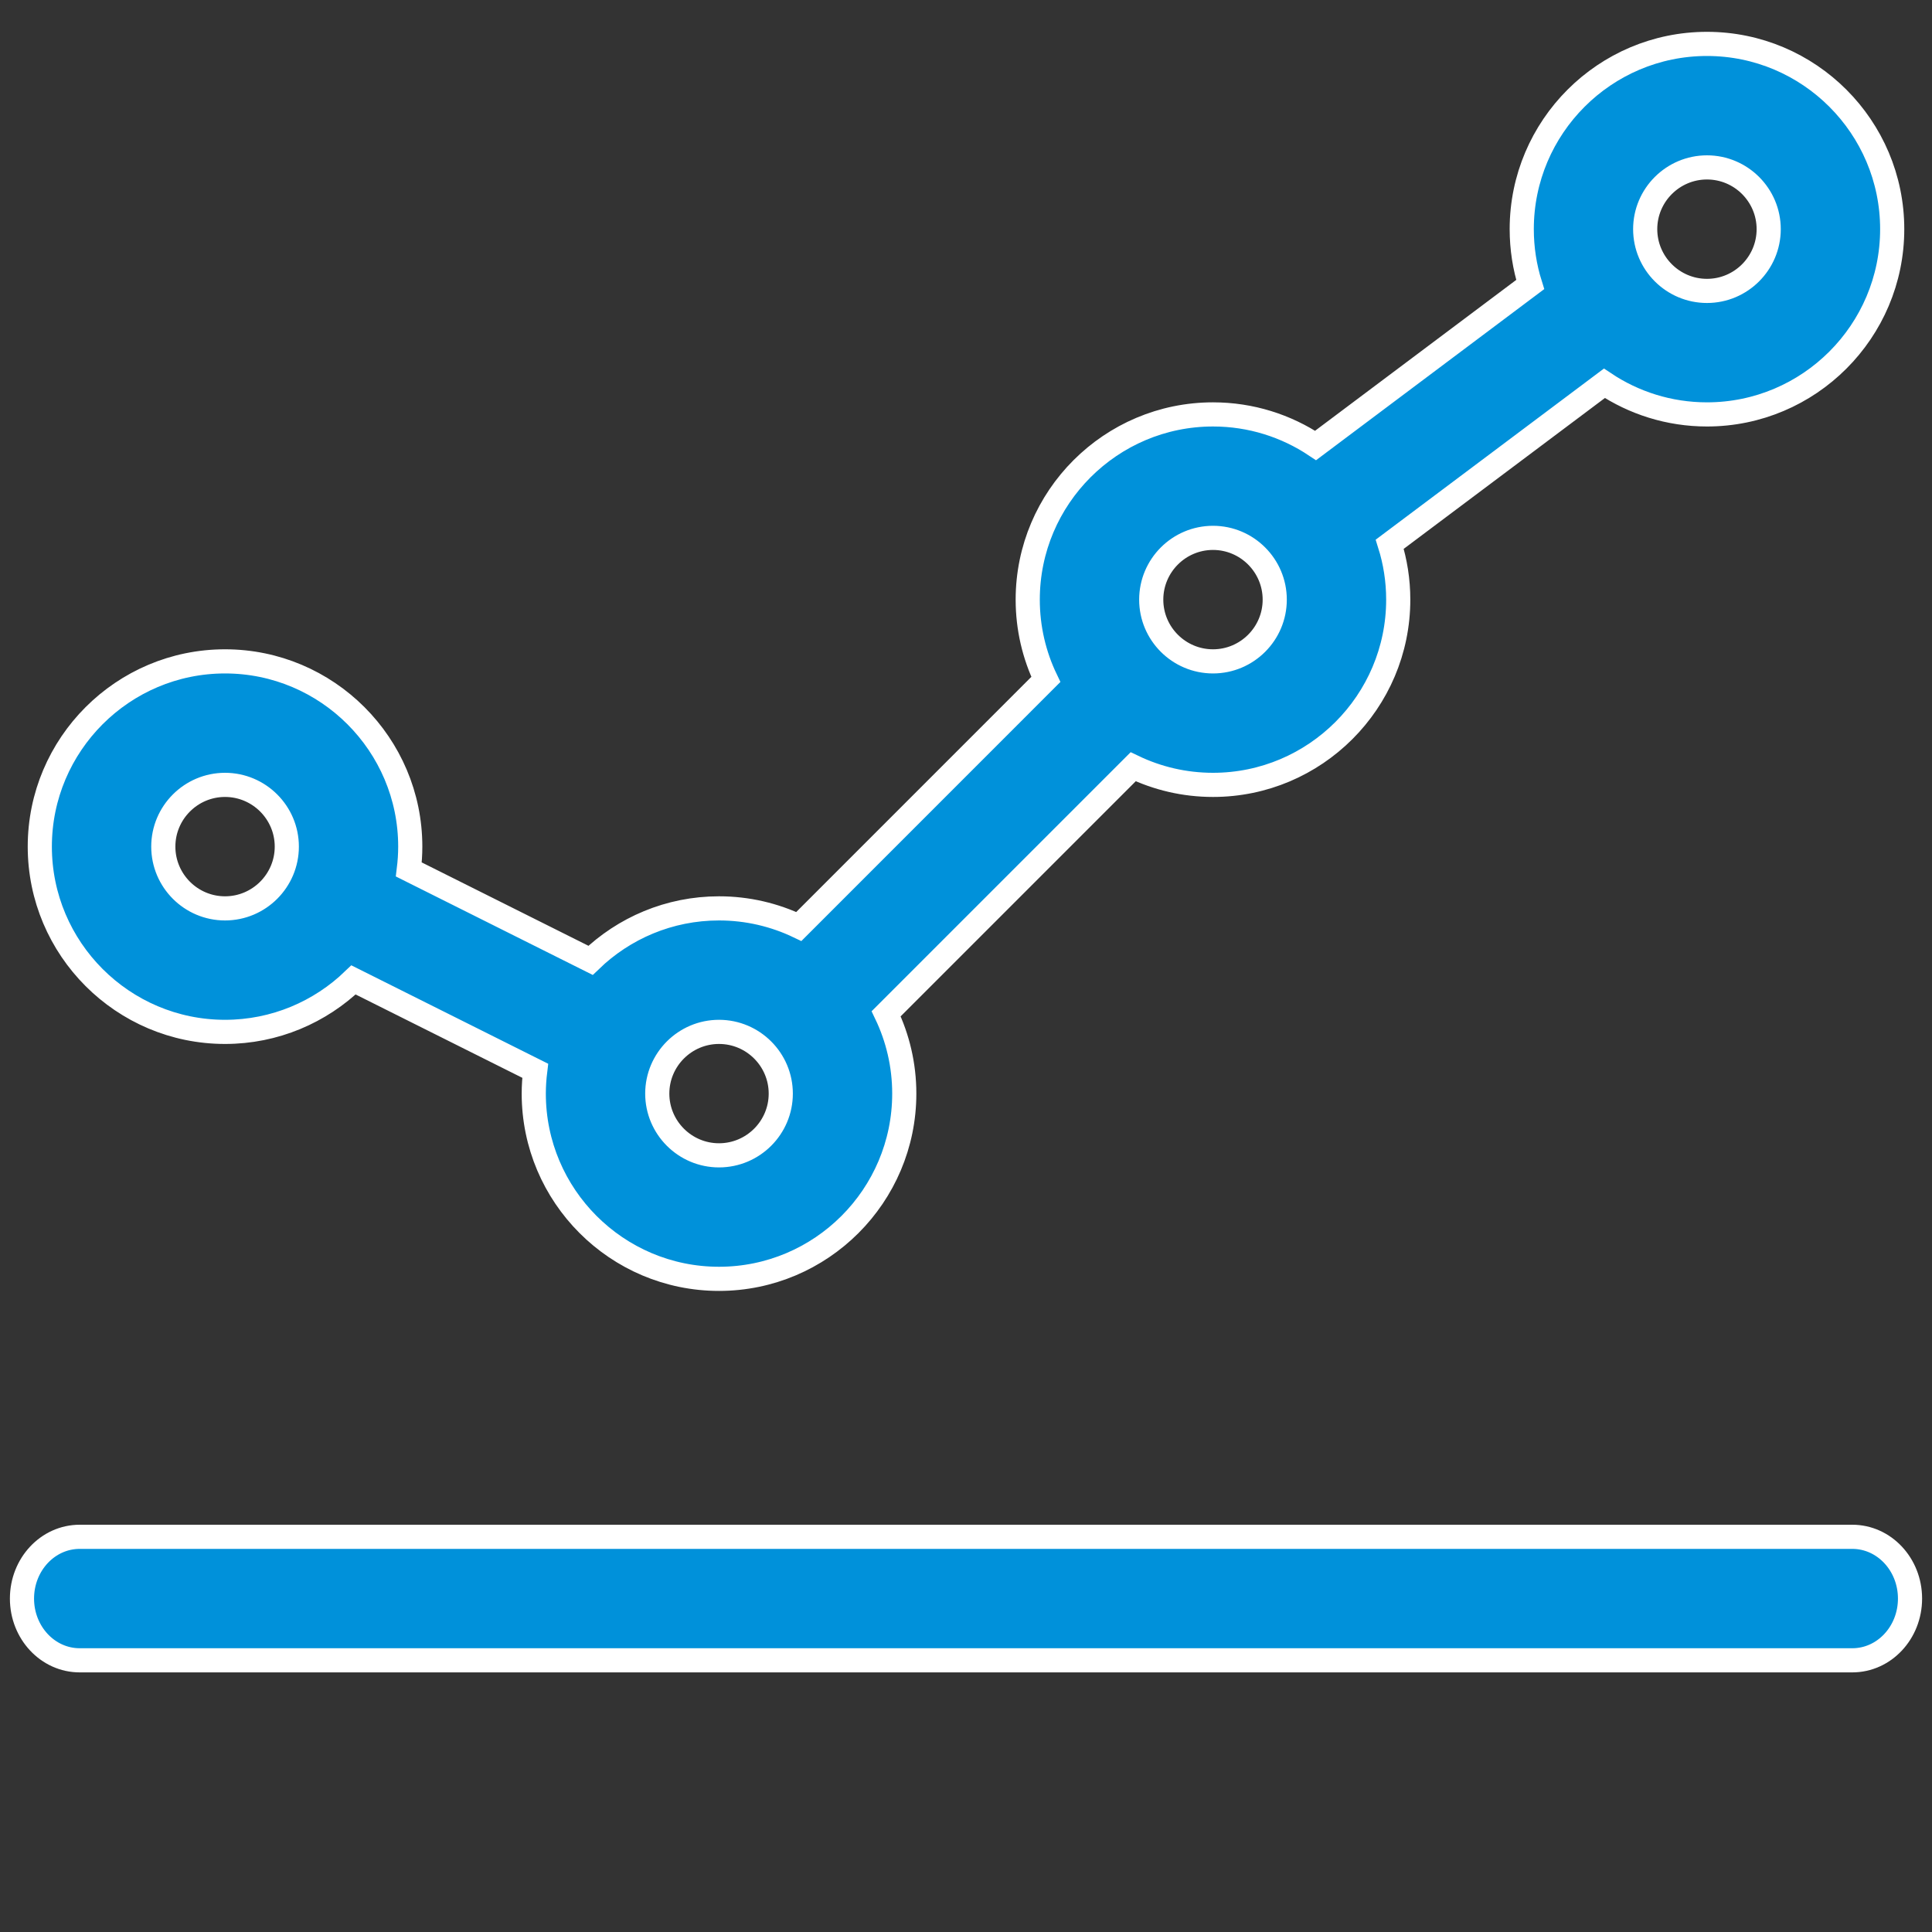
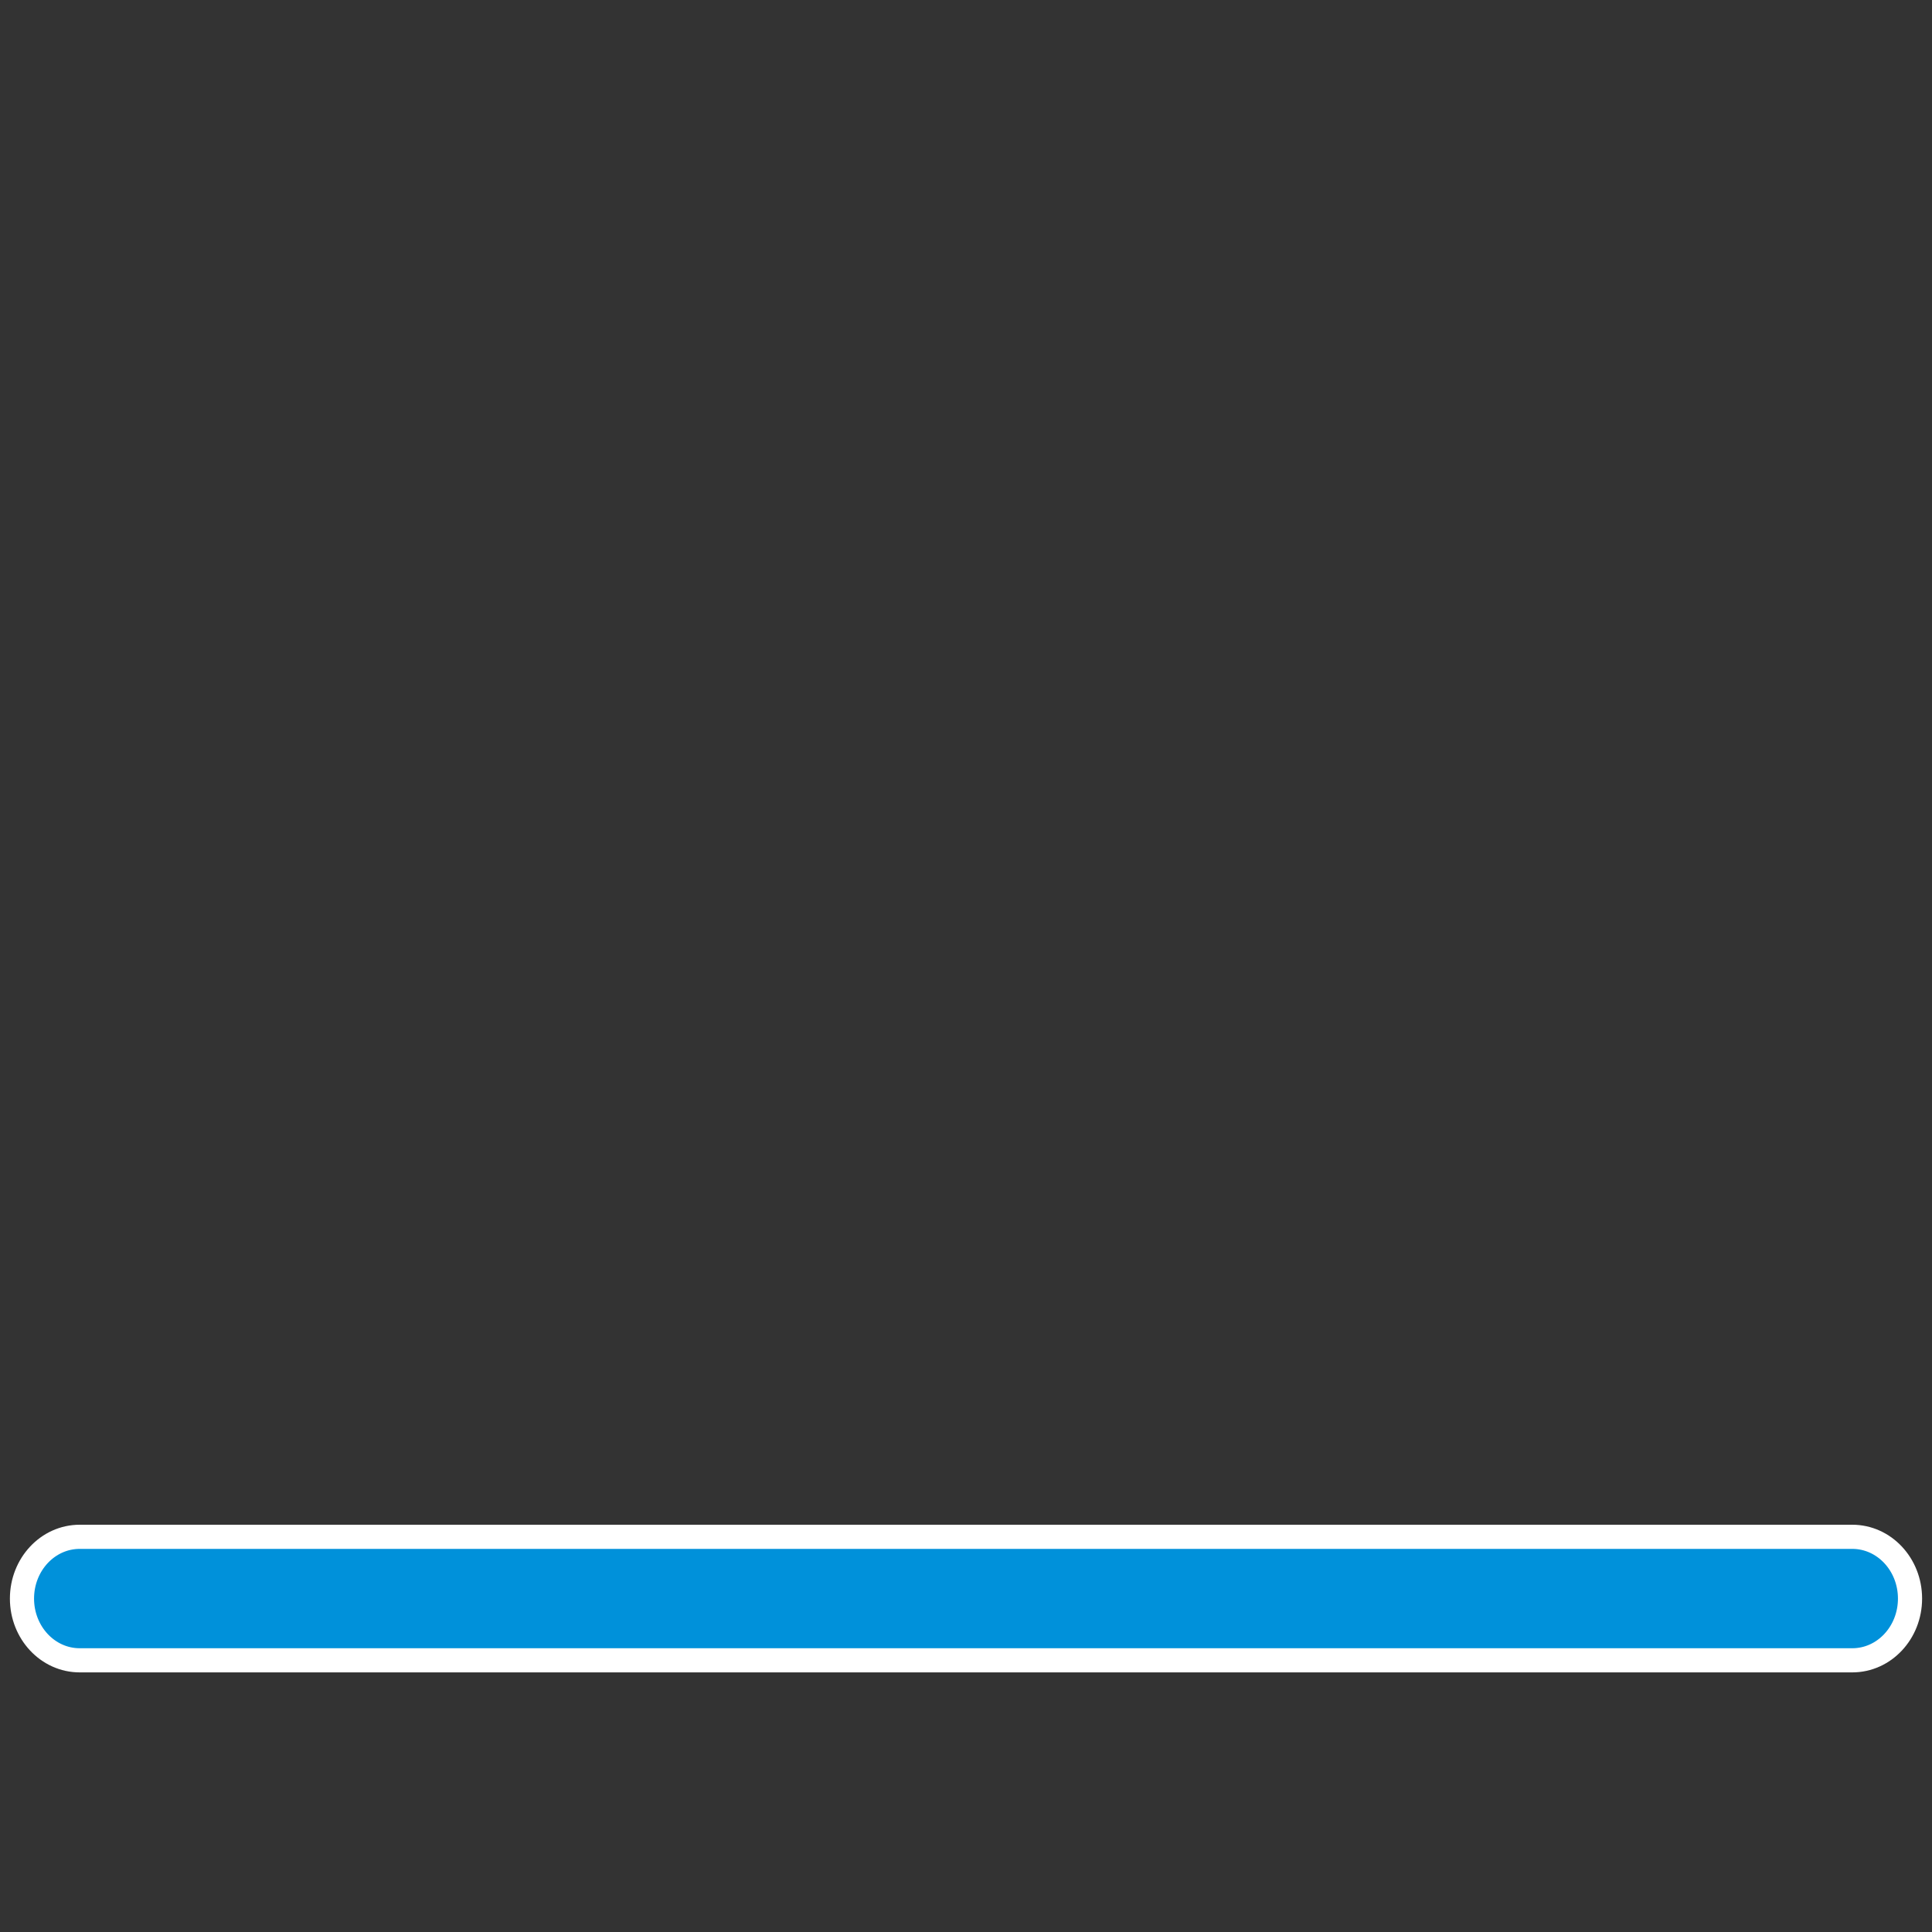
<svg xmlns="http://www.w3.org/2000/svg" width="40px" height="40px" viewBox="0 0 40 40" version="1.1">
  <rect x="0" y="0" width="40" height="40" fill="#333333" stroke="none" />
  <title>58348B09-4F46-4B2A-B1E6-79CF09233121</title>
  <g id="MVP" stroke="none" stroke-width="1" fill="none" fill-rule="evenodd">
    <g id="MPF-Scheme-S800-Phase1-MVP" transform="translate(-170, -2568)" fill="#0091DA" fill-rule="nonzero" stroke="#FFFFFF" stroke-width="0.5">
      <g id="scheme-info-copy-4" transform="translate(170, 2548)">
        <g id="Group-7-Copy">
          <g id="icon_1" transform="translate(0, 20)">
-             <path d="M4.659,21.364 C5.691,21.364 6.629,20.953 7.319,20.288 L11.081,22.169 C11.062,22.324 11.051,22.482 11.051,22.642 C11.051,24.757 12.772,26.477 14.886,26.477 C17.001,26.477 18.722,24.757 18.722,22.642 C18.722,22.051 18.587,21.49 18.347,20.989 L23.461,15.875 C23.962,16.115 24.522,16.25 25.114,16.25 C27.228,16.25 28.949,14.529 28.949,12.415 C28.949,12.015 28.887,11.63 28.773,11.268 L33.217,7.936 C33.825,8.342 34.556,8.58 35.341,8.58 C37.456,8.58 39.176,6.859 39.176,4.744 C39.176,2.63 37.456,0.909 35.341,0.909 C33.226,0.909 31.506,2.63 31.506,4.744 C31.506,5.144 31.567,5.529 31.681,5.891 L27.238,9.223 C26.629,8.817 25.899,8.58 25.114,8.58 C22.999,8.58 21.278,10.3 21.278,12.415 C21.278,13.006 21.413,13.567 21.653,14.067 L16.539,19.182 C16.038,18.942 15.478,18.807 14.886,18.807 C13.854,18.807 12.917,19.217 12.227,19.883 L8.464,18.001 C8.483,17.846 8.494,17.689 8.494,17.528 C8.494,15.414 6.774,13.693 4.659,13.693 C2.544,13.693 0.824,15.414 0.824,17.528 C0.824,19.643 2.544,21.364 4.659,21.364 Z M35.341,3.466 C36.046,3.466 36.619,4.04 36.619,4.744 C36.619,5.449 36.046,6.023 35.341,6.023 C34.636,6.023 34.062,5.449 34.062,4.744 C34.062,4.04 34.636,3.466 35.341,3.466 Z M25.114,11.136 C25.818,11.136 26.392,11.71 26.392,12.415 C26.392,13.12 25.818,13.693 25.114,13.693 C24.409,13.693 23.835,13.12 23.835,12.415 C23.835,11.71 24.409,11.136 25.114,11.136 Z M14.886,21.364 C15.591,21.364 16.165,21.937 16.165,22.642 C16.165,23.347 15.591,23.92 14.886,23.92 C14.182,23.92 13.608,23.347 13.608,22.642 C13.608,21.937 14.182,21.364 14.886,21.364 Z M4.659,16.25 C5.364,16.25 5.938,16.824 5.938,17.528 C5.938,18.233 5.364,18.807 4.659,18.807 C3.954,18.807 3.381,18.233 3.381,17.528 C3.381,16.824 3.954,16.25 4.659,16.25 Z" id="Shape" />
            <path d="M38.35,31.818 L1.65,31.818 C0.99,31.818 0.455,32.39 0.455,33.097 C0.455,33.803 0.99,34.375 1.65,34.375 L38.35,34.375 C39.01,34.375 39.545,33.803 39.545,33.097 C39.545,32.39 39.01,31.818 38.35,31.818 Z" id="Shape" />
          </g>
        </g>
      </g>
    </g>
  </g>
</svg>